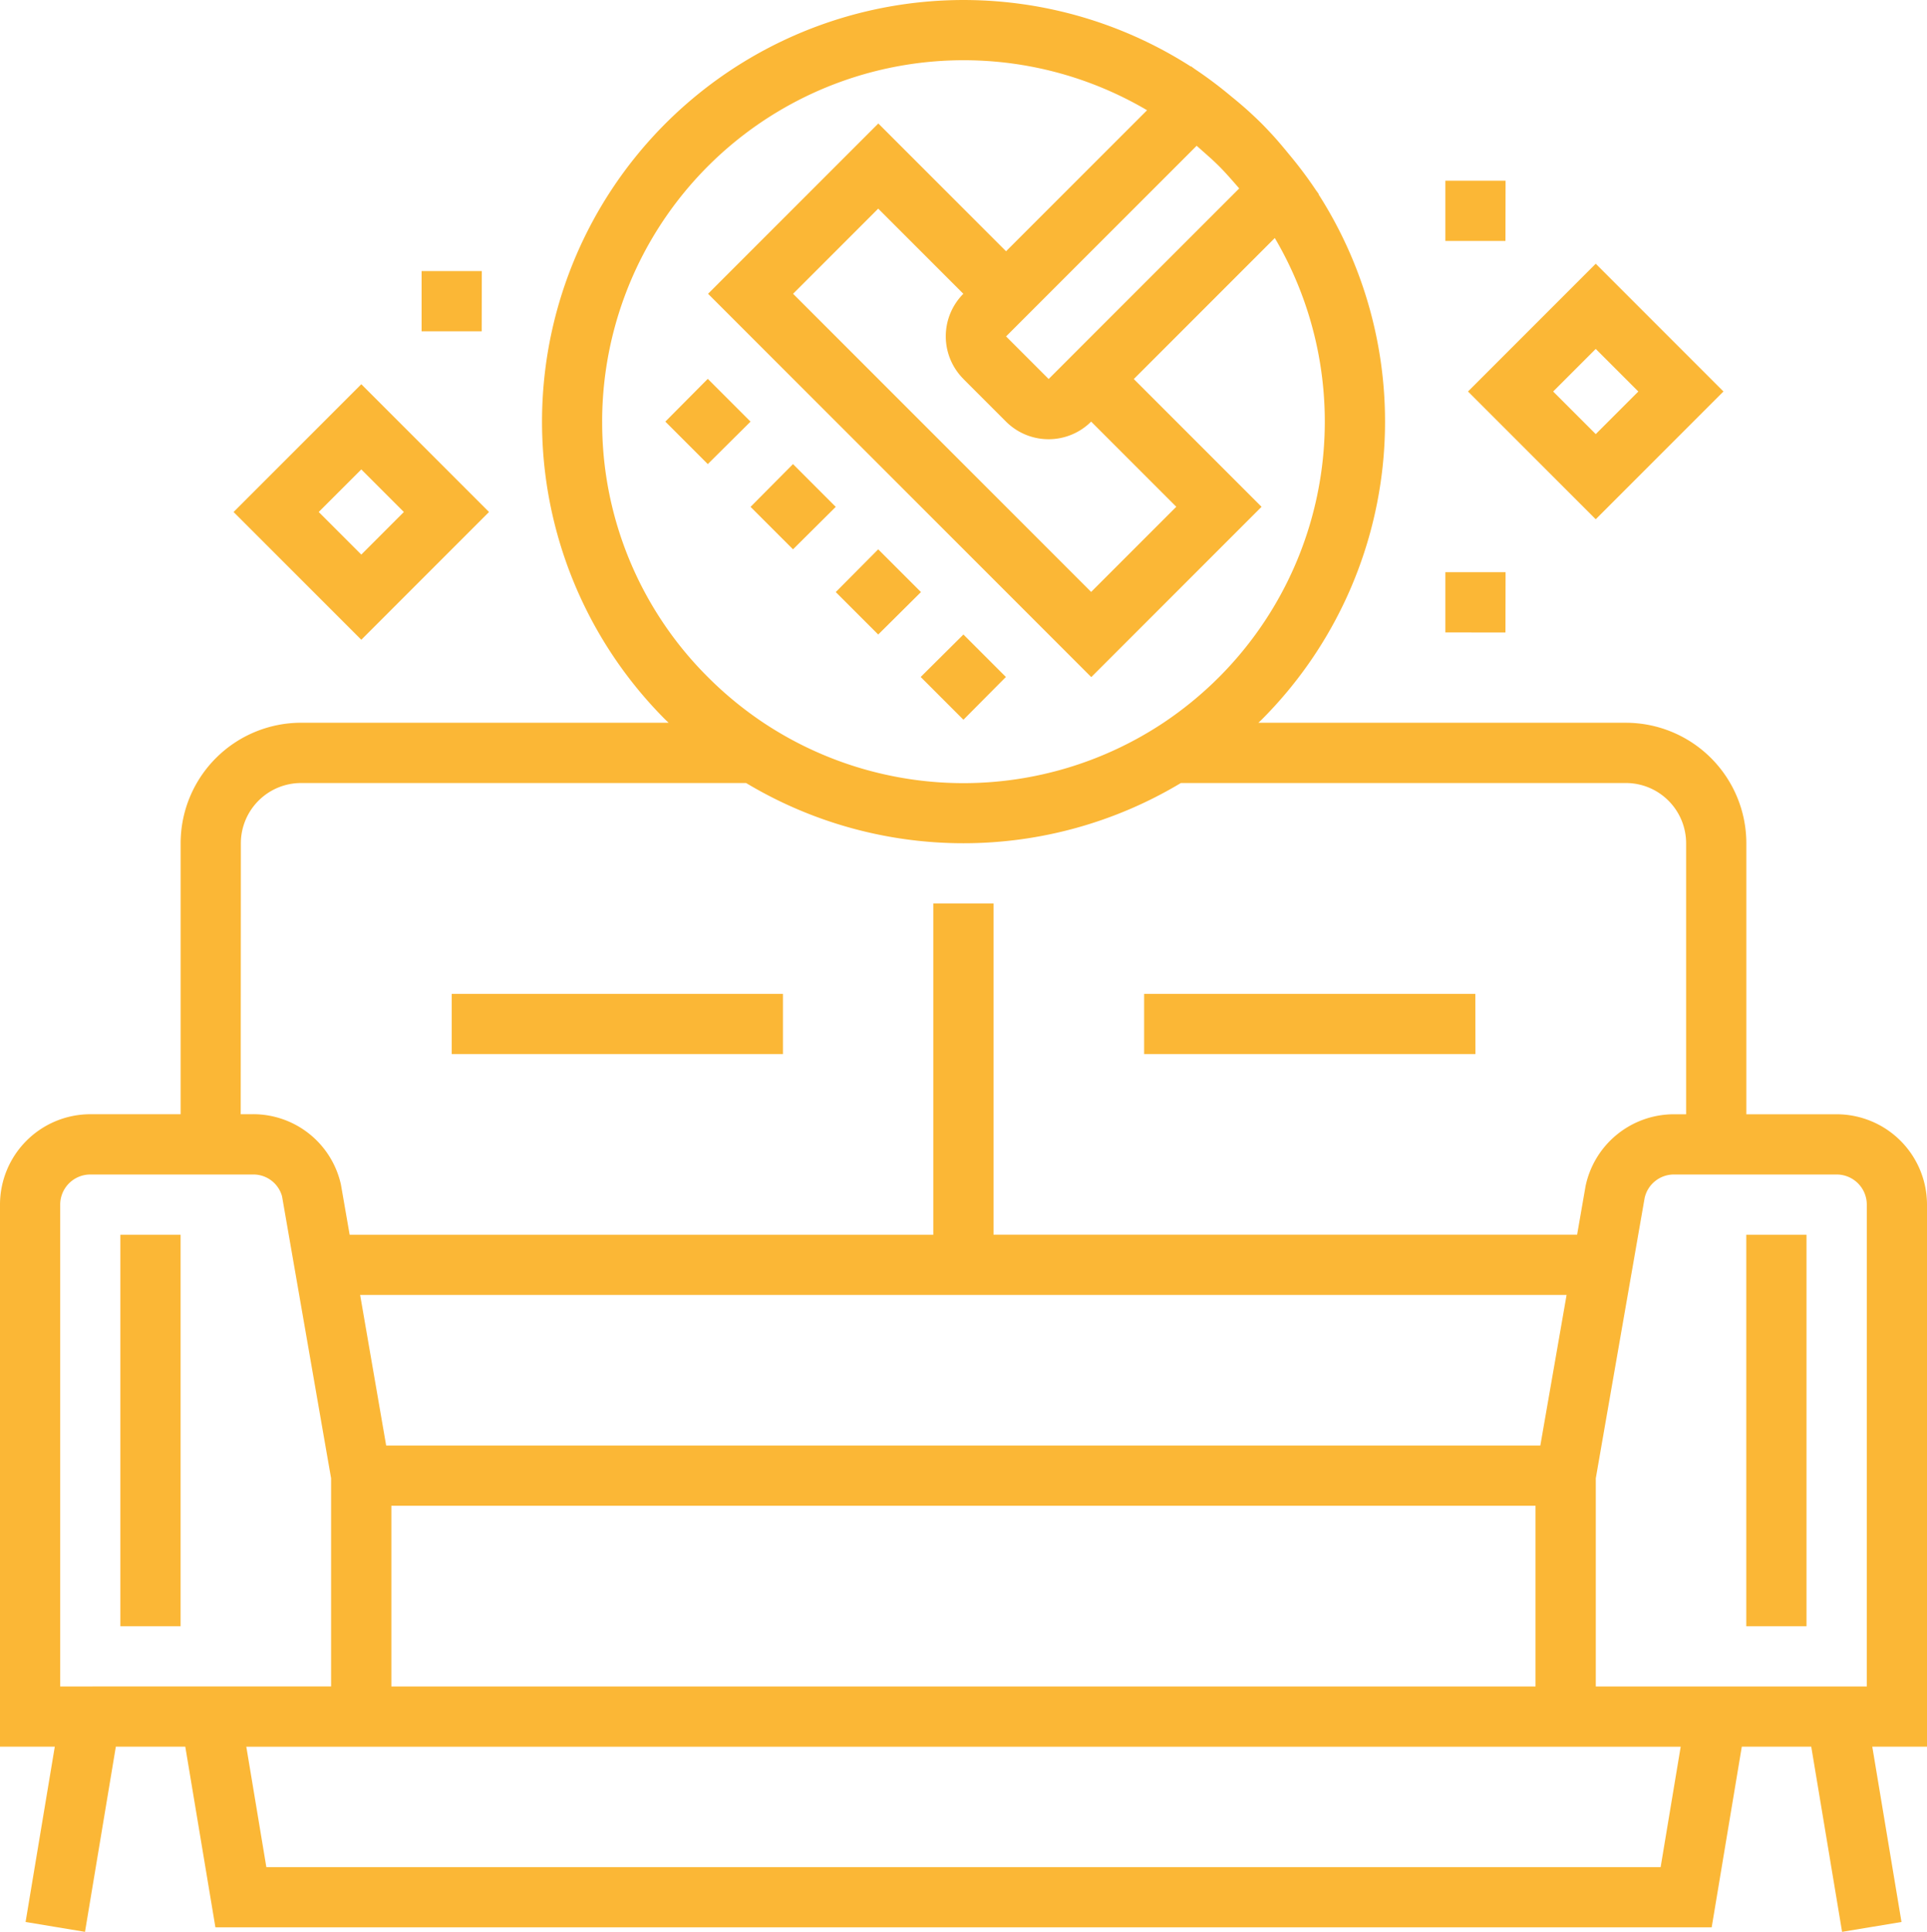
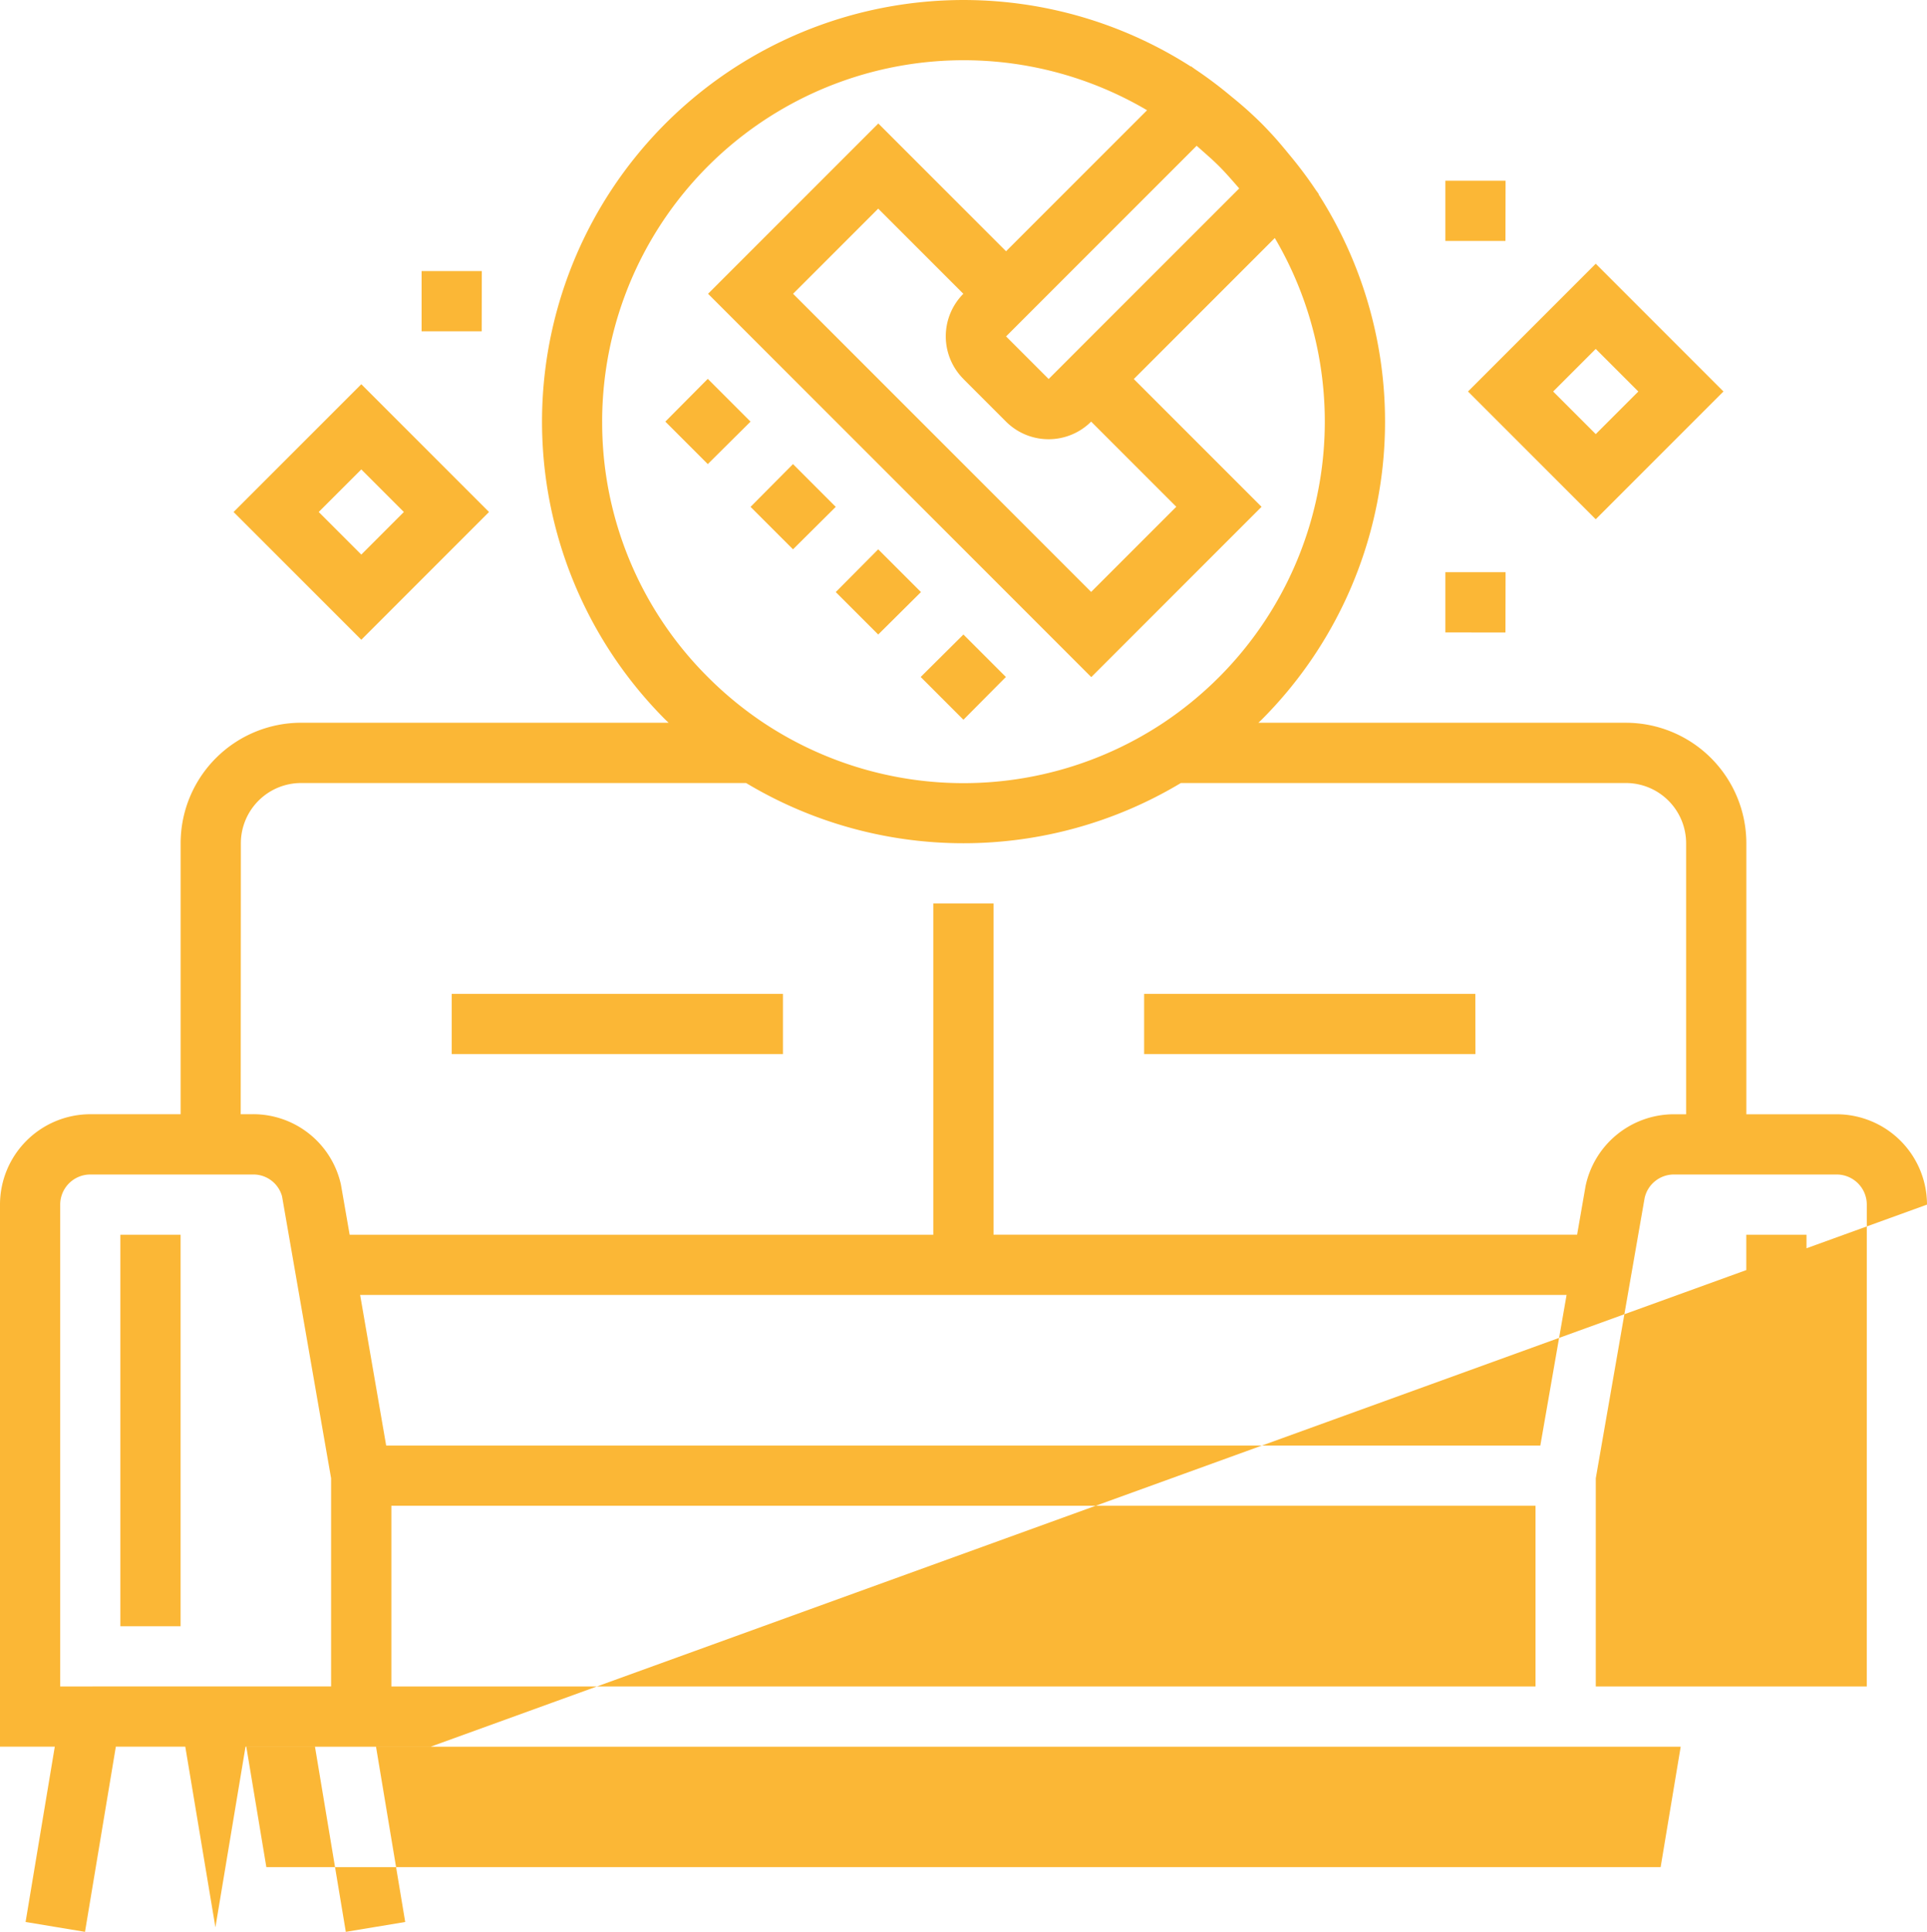
<svg xmlns="http://www.w3.org/2000/svg" id="Group_487" data-name="Group 487" width="88.278" height="88.486" viewBox="0 0 88.278 88.486">
-   <path id="Path_278" data-name="Path 278" d="M1573.064,1462.383a4.143,4.143,0,0,0-4.138-4.138h-4.138V1445.83a5.523,5.523,0,0,0-5.517-5.517h-16.837c.048-.047.1-.091.146-.138a19.313,19.313,0,0,0,2.609-24.068l.011-.01-.129-.177a19.036,19.036,0,0,0-1.25-1.664c-.245-.3-.489-.59-.734-.859-.167-.179-.333-.358-.507-.532s-.352-.34-.532-.507c-.268-.245-.555-.489-.858-.734a19.278,19.278,0,0,0-1.665-1.25l-.177-.129-.01.01a19.312,19.312,0,0,0-24.068,29.919c.047.047.1.092.146.138h-16.837a5.523,5.523,0,0,0-5.518,5.517v12.414h-4.137a4.143,4.143,0,0,0-4.138,4.138v24.828h2.51l-1.338,8.031,2.722.452,1.413-8.483h3.181l1.38,8.276H1563.2l1.38-8.276h3.181l1.413,8.483,2.721-.452-1.338-8.031h2.51Zm-2.759,22.07h-12.414v-9.536l.021-.12.24-1.379.915-5.251.287-1.646.147-.844.094-.536.24-1.379.294-1.685a1.373,1.373,0,0,1,1.345-1.073h7.453a1.38,1.38,0,0,1,1.379,1.379Zm-9.444,8.276h-63.873l-.918-5.517h65.71Zm-71.825-8.276h-1.492v-22.07a1.38,1.38,0,0,1,1.38-1.379h7.452a1.359,1.359,0,0,1,1.331,1l.305,1.754.24,1.379.24,1.38,1.2,6.9.241,1.379.021.12v9.536h-10.922Zm6.784-38.622a2.762,2.762,0,0,1,2.758-2.758h20.387a19.358,19.358,0,0,0,19.918,0h20.387a2.762,2.762,0,0,1,2.759,2.758v12.414h-.557a4.137,4.137,0,0,0-4.049,3.289l-.388,2.228H1530.3V1448.59h-2.759v15.173h-26.737l-.4-2.3a4.117,4.117,0,0,0-4.035-3.221h-.556Zm16.551-19.311a16.56,16.56,0,0,1,24.963-14.262l-6.459,6.459-5.852-5.852-7.8,7.8,17.556,17.557,7.8-7.8-5.852-5.852,6.459-6.459a16.567,16.567,0,0,1-2.557,20.115,16.725,16.725,0,0,1-2.547,2.089,16.556,16.556,0,0,1-18.316,0,16.678,16.678,0,0,1-2.546-2.089A16.443,16.443,0,0,1,1512.372,1426.52Zm27.476-12.42c.265.232.529.465.781.716s.483.514.716.779c.07.082.14.158.211.244l-6.779,6.778-.975.976-.975.975h0l-1.951-1.951h0l.975-.975.976-.976,6.779-6.779C1539.691,1413.959,1539.768,1414.029,1539.849,1414.1Zm-10.924,10.47,1.95,1.95a2.76,2.76,0,0,0,3.9,0h0l3.9,3.9-3.9,3.9-13.655-13.655,3.9-3.9,3.9,3.9h0A2.761,2.761,0,0,0,1528.925,1424.569Zm26.427,48.849h-52.873l-1.193-6.9h55.269Zm-52.635,2.758h52.415v8.277h-52.415Zm-11.035-12.414h1.379v17.931H1490.3v-17.931Zm73.105,0h2.759v17.931h-2.759v-17.931Zm-45.615-37.243-1.959,1.945-1.945-1.945,1.945-1.959Zm1.945,5.849-1.945-1.945,1.945-1.959,1.958,1.959Zm1.958,1.958,1.945-1.958,1.959,1.958-1.959,1.944Zm3.891,3.889,1.958-1.945,1.945,1.945-1.945,1.959Zm30.925-7.224,5.851-5.852-5.851-5.852-5.852,5.852Zm0-3.9-1.951-1.951,1.951-1.951,1.951,1.951Zm-50.7,3.567-5.851-5.852-5.852,5.852,5.852,5.852Zm-5.851-1.95,1.95,1.95-1.95,1.951-1.951-1.951Zm52.415,7.468H1551v-2.759h2.758Zm-46.9-13.794H1504.1v-2.758h2.758Zm46.9-4.138H1551v-2.759h2.758Zm-33.1,37.243h-15.173v-2.759h15.173Zm31.725,0H1537.2v-2.759h15.173Z" transform="translate(-1484.786 -1407.209)" fill="#FBB736" />
+   <path id="Path_278" data-name="Path 278" d="M1573.064,1462.383a4.143,4.143,0,0,0-4.138-4.138h-4.138V1445.83a5.523,5.523,0,0,0-5.517-5.517h-16.837c.048-.047.1-.091.146-.138a19.313,19.313,0,0,0,2.609-24.068l.011-.01-.129-.177a19.036,19.036,0,0,0-1.25-1.664c-.245-.3-.489-.59-.734-.859-.167-.179-.333-.358-.507-.532s-.352-.34-.532-.507c-.268-.245-.555-.489-.858-.734a19.278,19.278,0,0,0-1.665-1.25l-.177-.129-.01.01a19.312,19.312,0,0,0-24.068,29.919c.047.047.1.092.146.138h-16.837a5.523,5.523,0,0,0-5.518,5.517v12.414h-4.137a4.143,4.143,0,0,0-4.138,4.138v24.828h2.51l-1.338,8.031,2.722.452,1.413-8.483h3.181l1.38,8.276l1.38-8.276h3.181l1.413,8.483,2.721-.452-1.338-8.031h2.51Zm-2.759,22.07h-12.414v-9.536l.021-.12.24-1.379.915-5.251.287-1.646.147-.844.094-.536.24-1.379.294-1.685a1.373,1.373,0,0,1,1.345-1.073h7.453a1.38,1.38,0,0,1,1.379,1.379Zm-9.444,8.276h-63.873l-.918-5.517h65.71Zm-71.825-8.276h-1.492v-22.07a1.38,1.38,0,0,1,1.38-1.379h7.452a1.359,1.359,0,0,1,1.331,1l.305,1.754.24,1.379.24,1.38,1.2,6.9.241,1.379.021.12v9.536h-10.922Zm6.784-38.622a2.762,2.762,0,0,1,2.758-2.758h20.387a19.358,19.358,0,0,0,19.918,0h20.387a2.762,2.762,0,0,1,2.759,2.758v12.414h-.557a4.137,4.137,0,0,0-4.049,3.289l-.388,2.228H1530.3V1448.59h-2.759v15.173h-26.737l-.4-2.3a4.117,4.117,0,0,0-4.035-3.221h-.556Zm16.551-19.311a16.56,16.56,0,0,1,24.963-14.262l-6.459,6.459-5.852-5.852-7.8,7.8,17.556,17.557,7.8-7.8-5.852-5.852,6.459-6.459a16.567,16.567,0,0,1-2.557,20.115,16.725,16.725,0,0,1-2.547,2.089,16.556,16.556,0,0,1-18.316,0,16.678,16.678,0,0,1-2.546-2.089A16.443,16.443,0,0,1,1512.372,1426.52Zm27.476-12.42c.265.232.529.465.781.716s.483.514.716.779c.07.082.14.158.211.244l-6.779,6.778-.975.976-.975.975h0l-1.951-1.951h0l.975-.975.976-.976,6.779-6.779C1539.691,1413.959,1539.768,1414.029,1539.849,1414.1Zm-10.924,10.47,1.95,1.95a2.76,2.76,0,0,0,3.9,0h0l3.9,3.9-3.9,3.9-13.655-13.655,3.9-3.9,3.9,3.9h0A2.761,2.761,0,0,0,1528.925,1424.569Zm26.427,48.849h-52.873l-1.193-6.9h55.269Zm-52.635,2.758h52.415v8.277h-52.415Zm-11.035-12.414h1.379v17.931H1490.3v-17.931Zm73.105,0h2.759v17.931h-2.759v-17.931Zm-45.615-37.243-1.959,1.945-1.945-1.945,1.945-1.959Zm1.945,5.849-1.945-1.945,1.945-1.959,1.958,1.959Zm1.958,1.958,1.945-1.958,1.959,1.958-1.959,1.944Zm3.891,3.889,1.958-1.945,1.945,1.945-1.945,1.959Zm30.925-7.224,5.851-5.852-5.851-5.852-5.852,5.852Zm0-3.9-1.951-1.951,1.951-1.951,1.951,1.951Zm-50.7,3.567-5.851-5.852-5.852,5.852,5.852,5.852Zm-5.851-1.95,1.95,1.95-1.95,1.951-1.951-1.951Zm52.415,7.468H1551v-2.759h2.758Zm-46.9-13.794H1504.1v-2.758h2.758Zm46.9-4.138H1551v-2.759h2.758Zm-33.1,37.243h-15.173v-2.759h15.173Zm31.725,0H1537.2v-2.759h15.173Z" transform="translate(-1484.786 -1407.209)" fill="#FBB736" />
</svg>